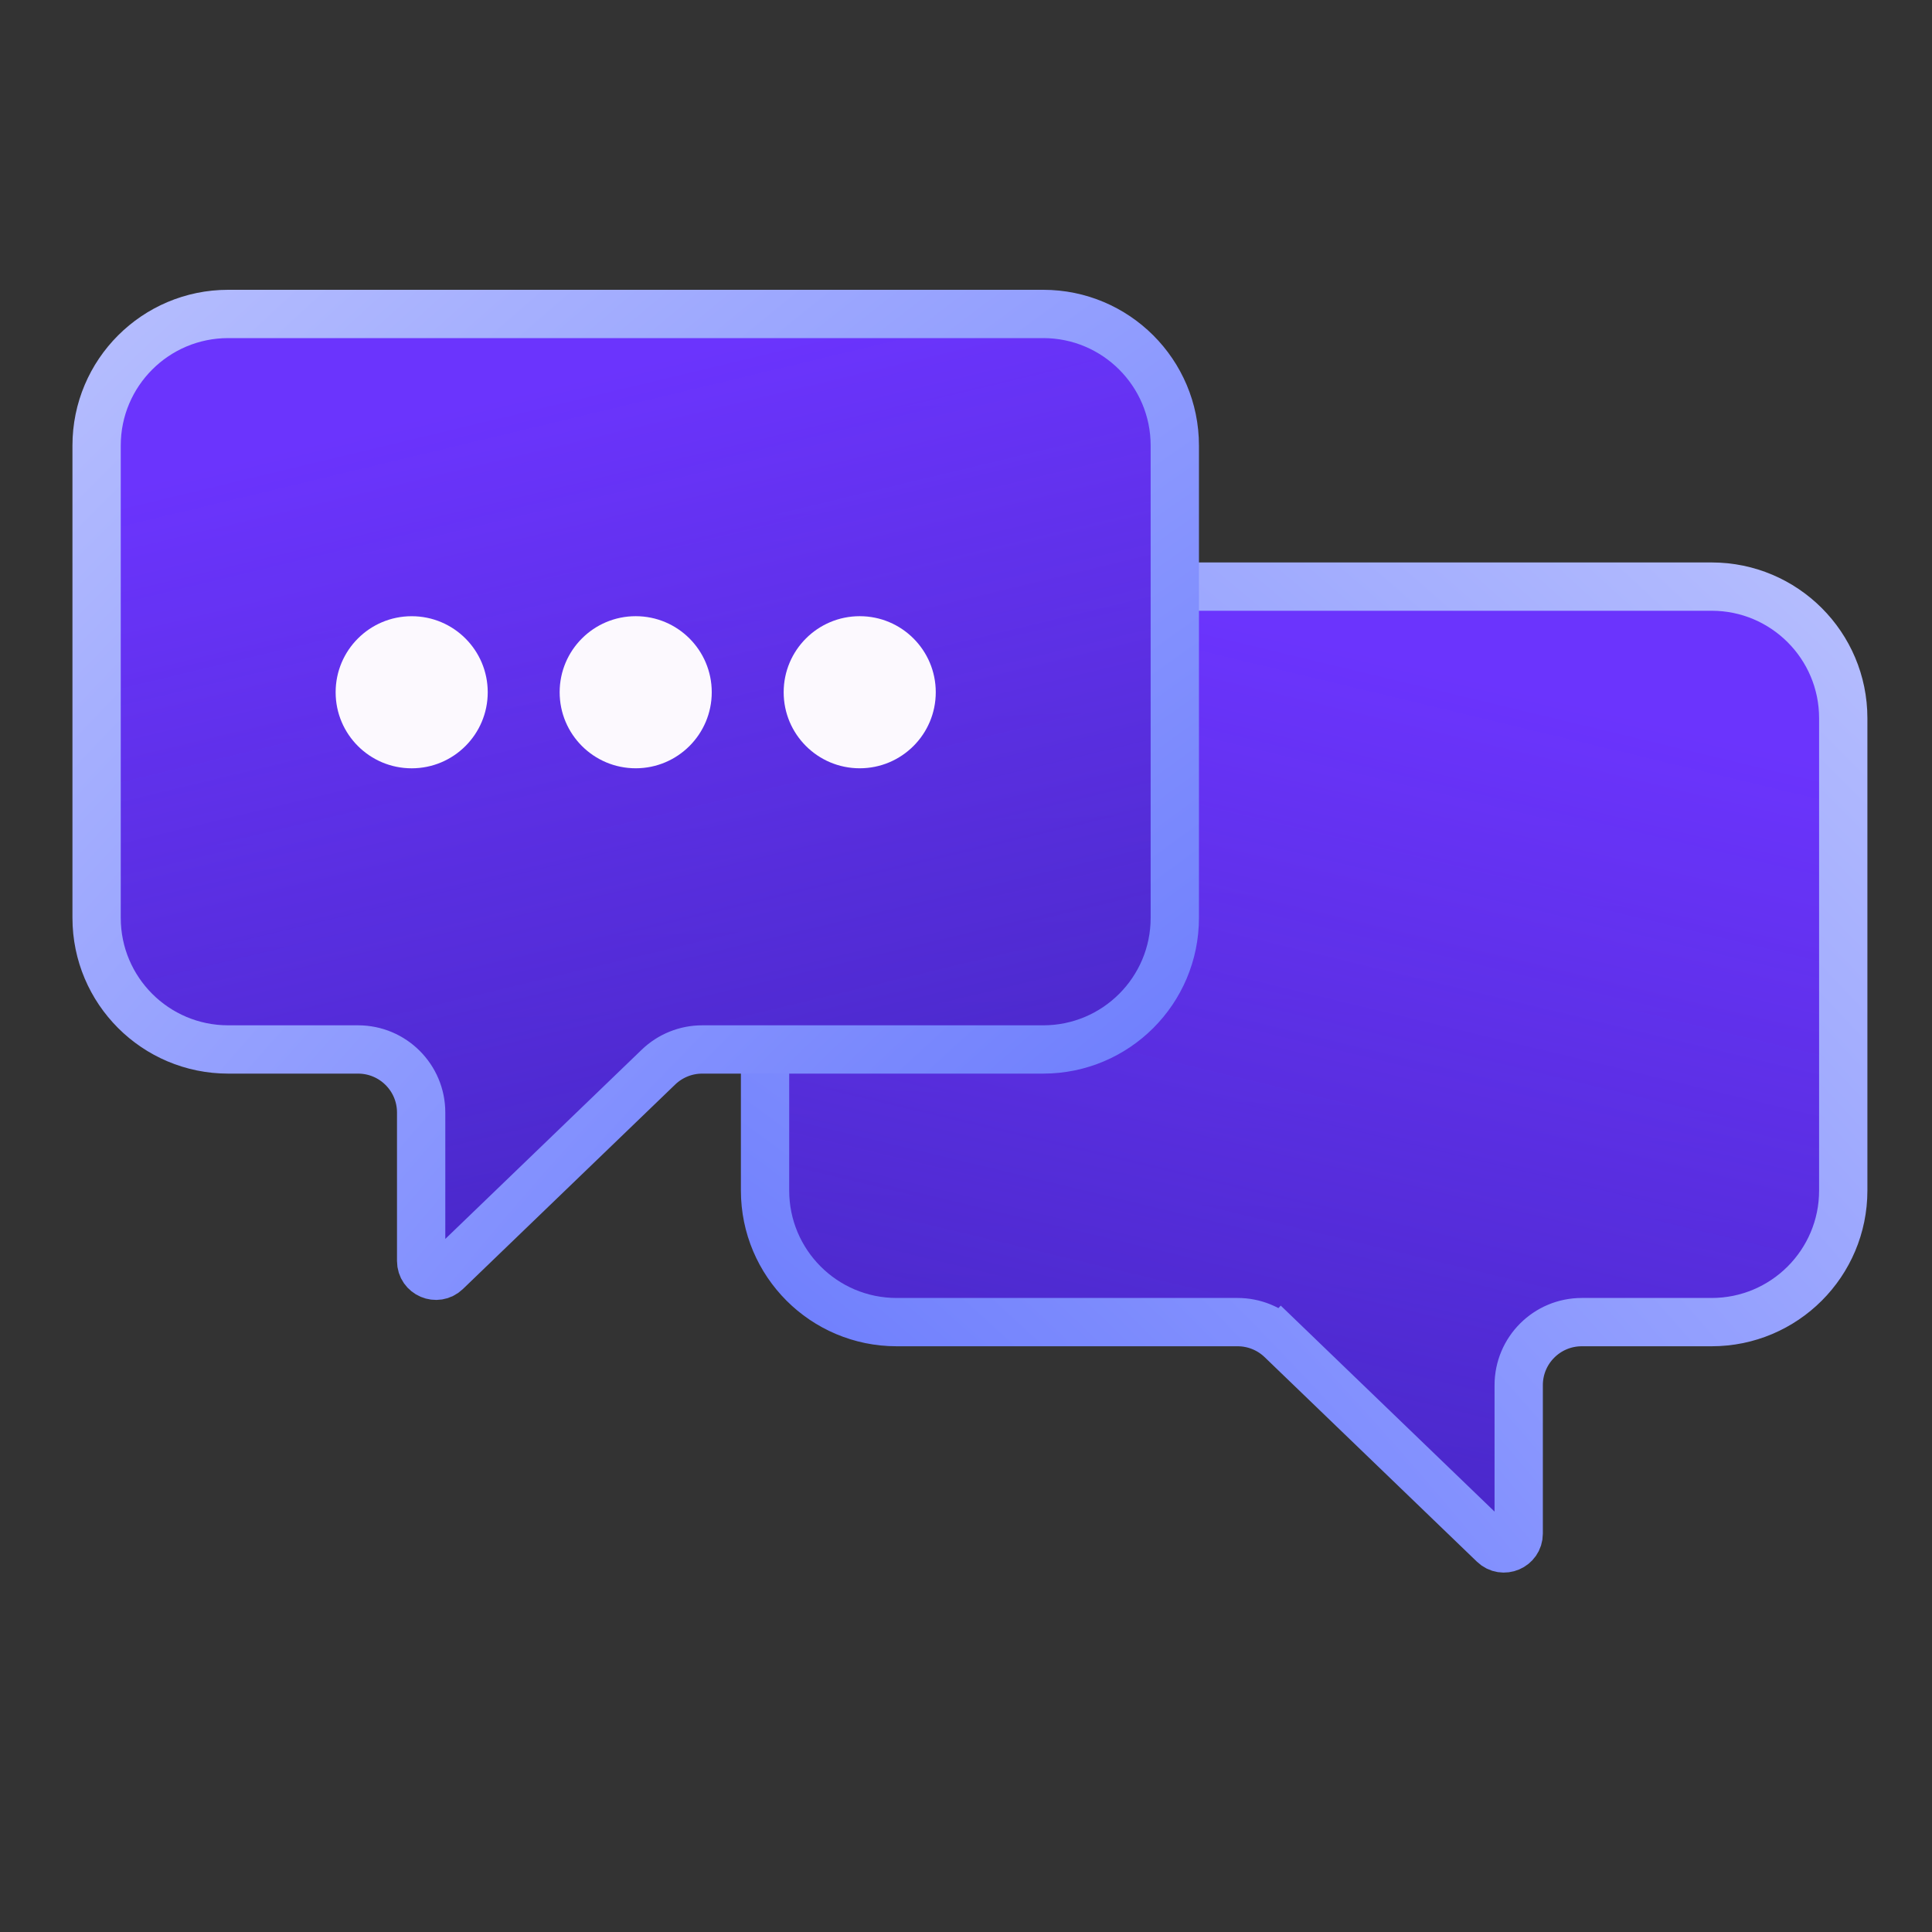
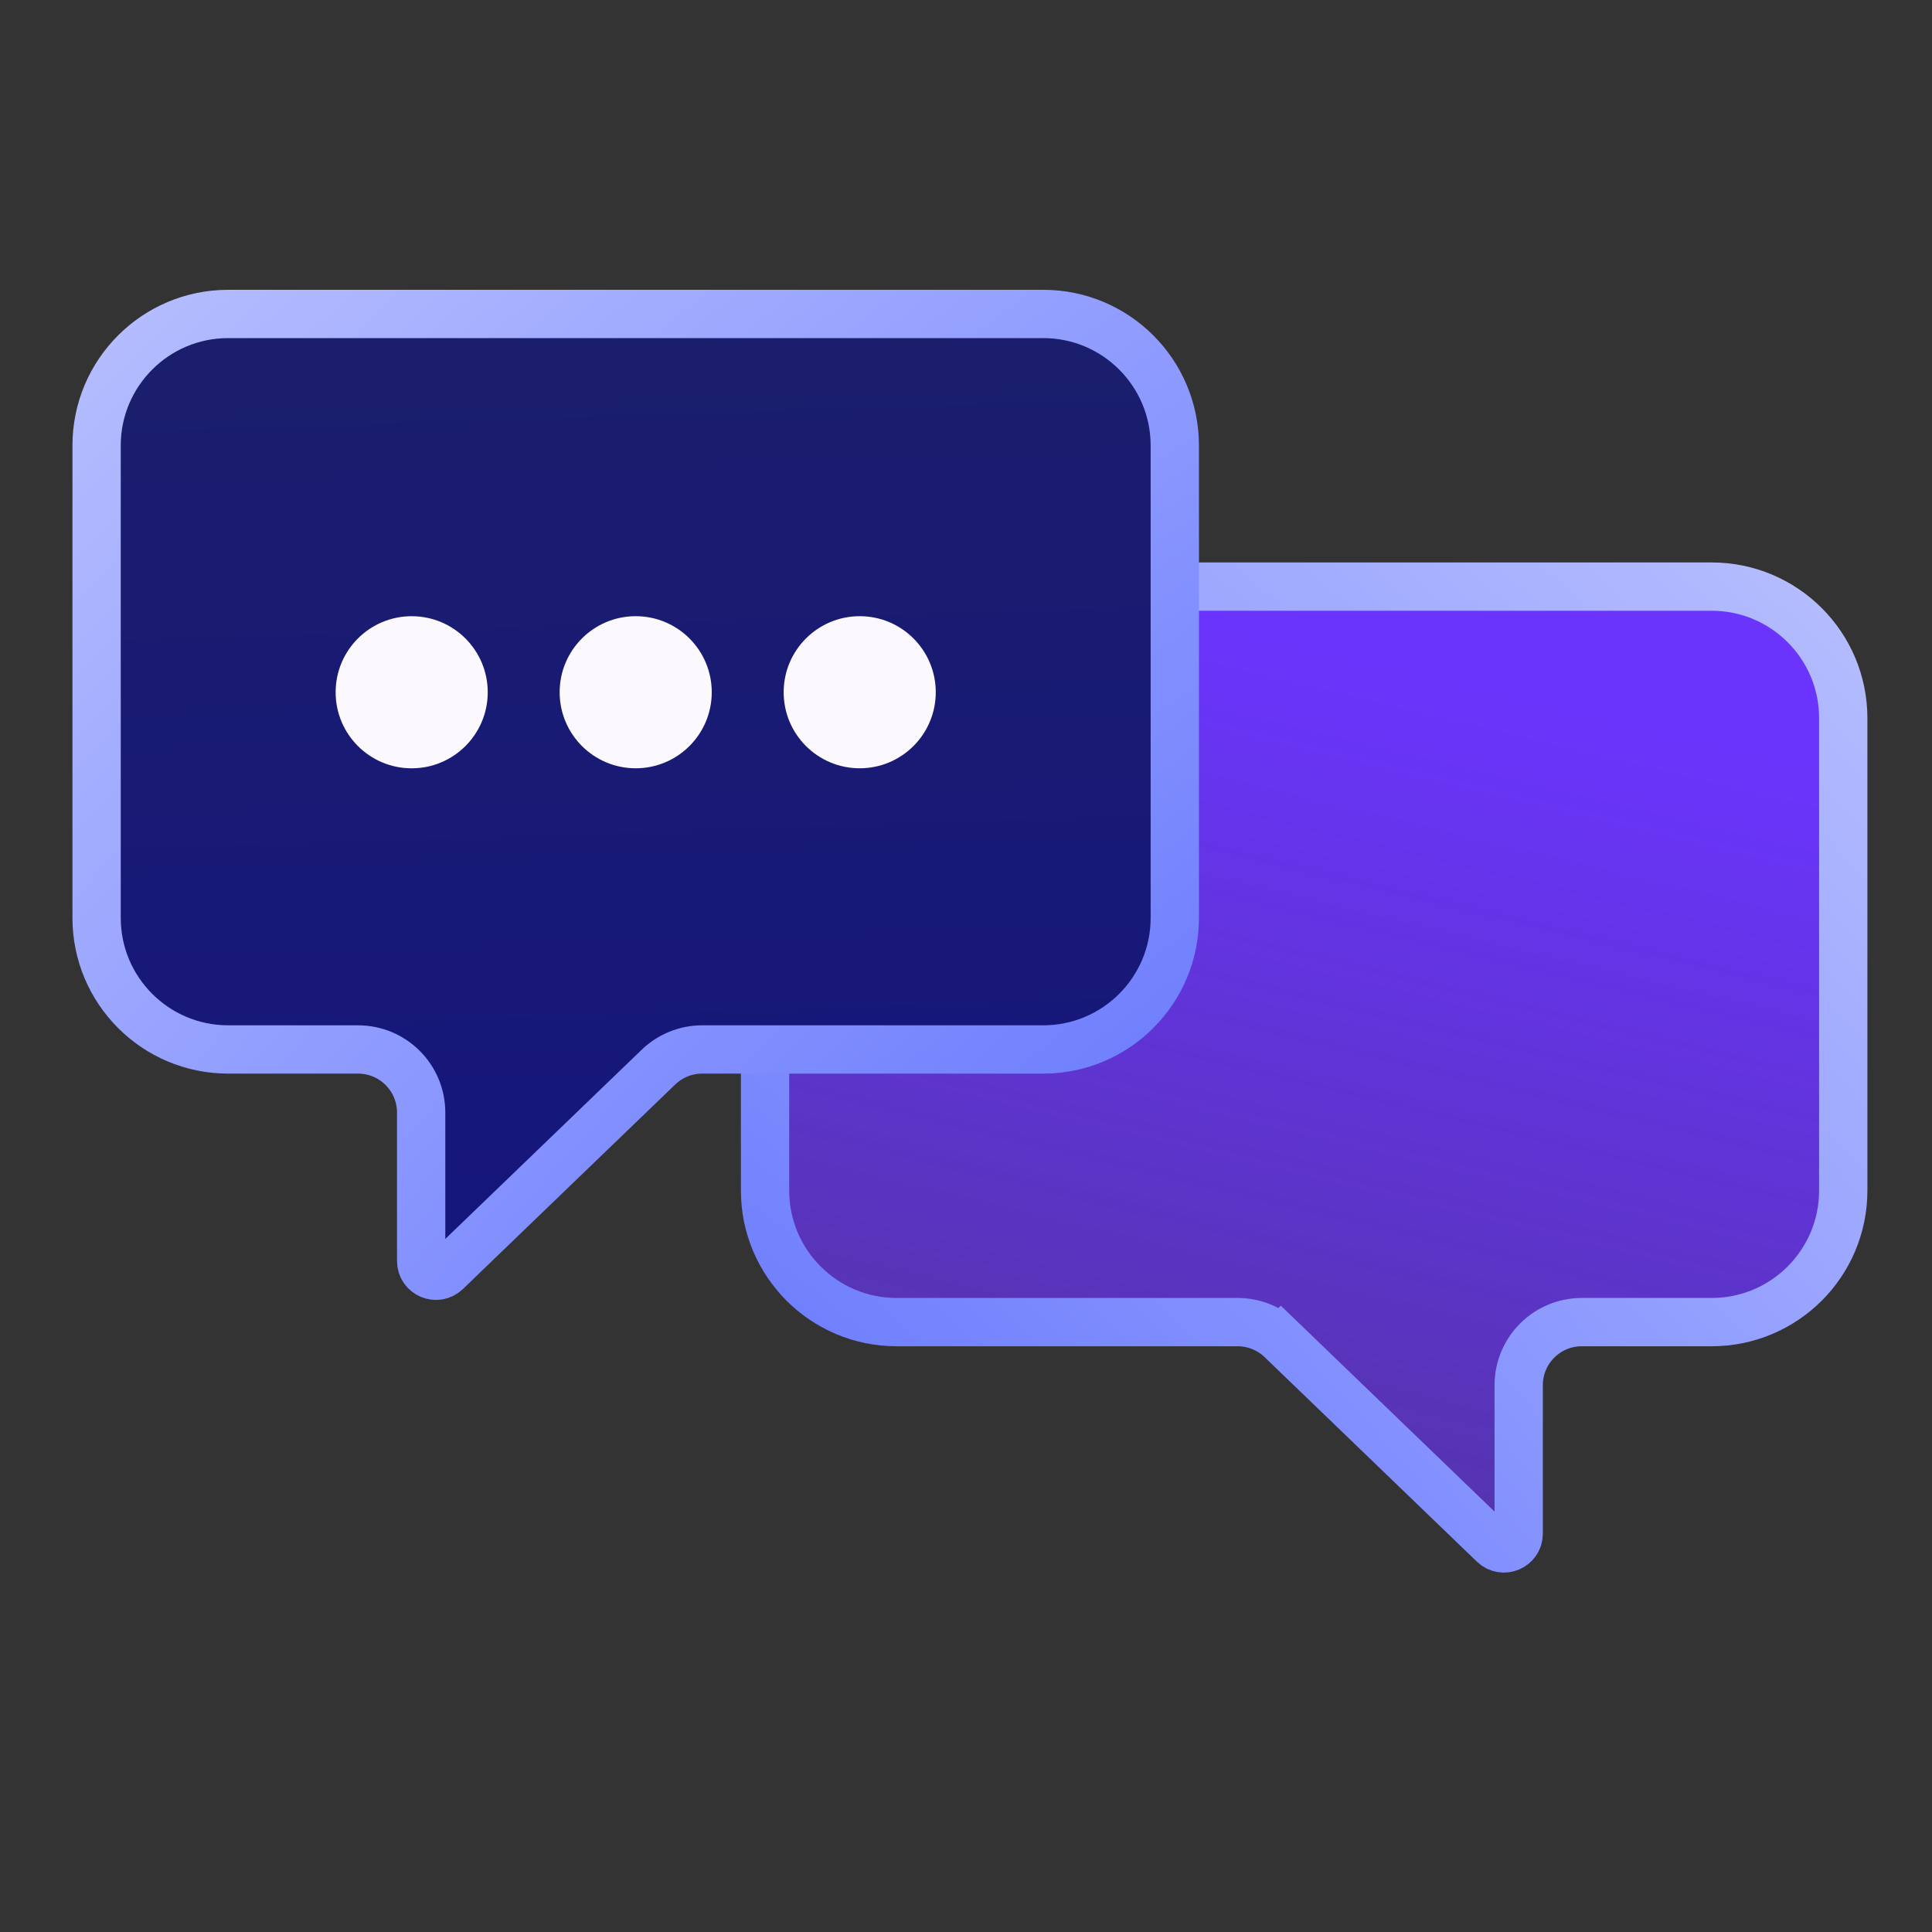
<svg xmlns="http://www.w3.org/2000/svg" width="80" height="80" viewBox="0 0 80 80" fill="none">
  <rect x="0" y="0" width="80" height="80" fill="#333333" stroke="none" />
-   <path d="M76.325 29.739C76.325 26.73 73.885 24.29 70.876 24.29H37.127C34.118 24.29 31.679 26.73 31.679 29.739V49.297C31.679 52.306 34.118 54.746 37.127 54.746H51.247C51.923 54.746 52.573 55.008 53.06 55.477L52.366 56.197L53.06 55.477L61.849 63.945C62.238 64.32 62.886 64.044 62.886 63.505V57.358C62.886 55.915 64.055 54.746 65.498 54.746H70.876C73.885 54.746 76.325 52.306 76.325 49.297V29.739Z" fill="url(#paint0_linear_3764_1999)" />
  <path d="M76.325 29.739C76.325 26.73 73.885 24.29 70.876 24.29H37.127C34.118 24.29 31.679 26.73 31.679 29.739V49.297C31.679 52.306 34.118 54.746 37.127 54.746H51.247C51.923 54.746 52.573 55.008 53.06 55.477L52.366 56.197L53.06 55.477L61.849 63.945C62.238 64.32 62.886 64.044 62.886 63.505V57.358C62.886 55.915 64.055 54.746 65.498 54.746H70.876C73.885 54.746 76.325 52.306 76.325 49.297V29.739Z" fill="url(#paint1_linear_3764_1999)" />
  <path d="M76.325 29.739C76.325 26.73 73.885 24.29 70.876 24.29H37.127C34.118 24.29 31.679 26.73 31.679 29.739V49.297C31.679 52.306 34.118 54.746 37.127 54.746H51.247C51.923 54.746 52.573 55.008 53.06 55.477L52.366 56.197L53.06 55.477L61.849 63.945C62.238 64.32 62.886 64.044 62.886 63.505V57.358C62.886 55.915 64.055 54.746 65.498 54.746H70.876C73.885 54.746 76.325 52.306 76.325 49.297V29.739Z" stroke="url(#paint2_radial_3764_1999)" stroke-width="2" />
  <path d="M4 18.449C4 15.439 6.439 13 9.449 13H43.197C46.206 13 48.646 15.439 48.646 18.449V38.007C48.646 41.016 46.206 43.456 43.197 43.456H29.077C28.401 43.456 27.752 43.718 27.265 44.187L18.475 52.655C18.087 53.03 17.439 52.754 17.439 52.215V46.068C17.439 44.625 16.269 43.456 14.826 43.456H9.449C6.439 43.456 4 41.016 4 38.007V18.449Z" fill="url(#paint3_linear_3764_1999)" />
-   <path d="M4 18.449C4 15.439 6.439 13 9.449 13H43.197C46.206 13 48.646 15.439 48.646 18.449V38.007C48.646 41.016 46.206 43.456 43.197 43.456H29.077C28.401 43.456 27.752 43.718 27.265 44.187L18.475 52.655C18.087 53.03 17.439 52.754 17.439 52.215V46.068C17.439 44.625 16.269 43.456 14.826 43.456H9.449C6.439 43.456 4 41.016 4 38.007V18.449Z" fill="url(#paint4_linear_3764_1999)" />
  <path d="M4 18.449C4 15.439 6.439 13 9.449 13H43.197C46.206 13 48.646 15.439 48.646 18.449V38.007C48.646 41.016 46.206 43.456 43.197 43.456H29.077C28.401 43.456 27.752 43.718 27.265 44.187L18.475 52.655C18.087 53.03 17.439 52.754 17.439 52.215V46.068C17.439 44.625 16.269 43.456 14.826 43.456H9.449C6.439 43.456 4 41.016 4 38.007V18.449Z" stroke="url(#paint5_radial_3764_1999)" stroke-width="2" />
  <circle cx="17.047" cy="28.665" r="3.149" fill="#FCF9FE" />
  <circle cx="26.323" cy="28.664" r="3.149" fill="#FCF9FE" />
  <circle cx="35.599" cy="28.664" r="3.149" fill="#FCF9FE" />
  <defs>
    <linearGradient id="paint0_linear_3764_1999" x1="67.788" y1="4.755" x2="65.17" y2="86.004" gradientUnits="userSpaceOnUse">
      <stop offset="0.165" stop-color="#1C2069" />
      <stop offset="0.959" stop-color="#121185" />
    </linearGradient>
    <linearGradient id="paint1_linear_3764_1999" x1="75.626" y1="21.909" x2="38.427" y2="176.858" gradientUnits="userSpaceOnUse">
      <stop offset="0.059" stop-color="#6B34FD" />
      <stop offset="0.372" stop-color="#6B34FD" stop-opacity="0.43" />
      <stop offset="0.627" stop-color="#1922FA" stop-opacity="0.13" />
    </linearGradient>
    <radialGradient id="paint2_radial_3764_1999" cx="0" cy="0" r="1" gradientUnits="userSpaceOnUse" gradientTransform="translate(23.212 75.481) rotate(-49.165) scale(130.271 255.807)">
      <stop stop-color="#5467FD" />
      <stop offset="1" stop-color="white" />
    </radialGradient>
    <linearGradient id="paint3_linear_3764_1999" x1="12.536" y1="-6.535" x2="15.155" y2="74.713" gradientUnits="userSpaceOnUse">
      <stop offset="0.165" stop-color="#1C2069" />
      <stop offset="0.959" stop-color="#121185" />
    </linearGradient>
    <linearGradient id="paint4_linear_3764_1999" x1="4.699" y1="10.619" x2="41.898" y2="165.568" gradientUnits="userSpaceOnUse">
      <stop offset="0.059" stop-color="#6B34FD" />
      <stop offset="0.372" stop-color="#6B34FD" stop-opacity="0.43" />
      <stop offset="0.627" stop-color="#1922FA" stop-opacity="0.13" />
    </linearGradient>
    <radialGradient id="paint5_radial_3764_1999" cx="0" cy="0" r="1" gradientUnits="userSpaceOnUse" gradientTransform="translate(57.113 64.191) rotate(-130.835) scale(130.271 255.807)">
      <stop stop-color="#5467FD" />
      <stop offset="1" stop-color="white" />
    </radialGradient>
  </defs>
</svg>